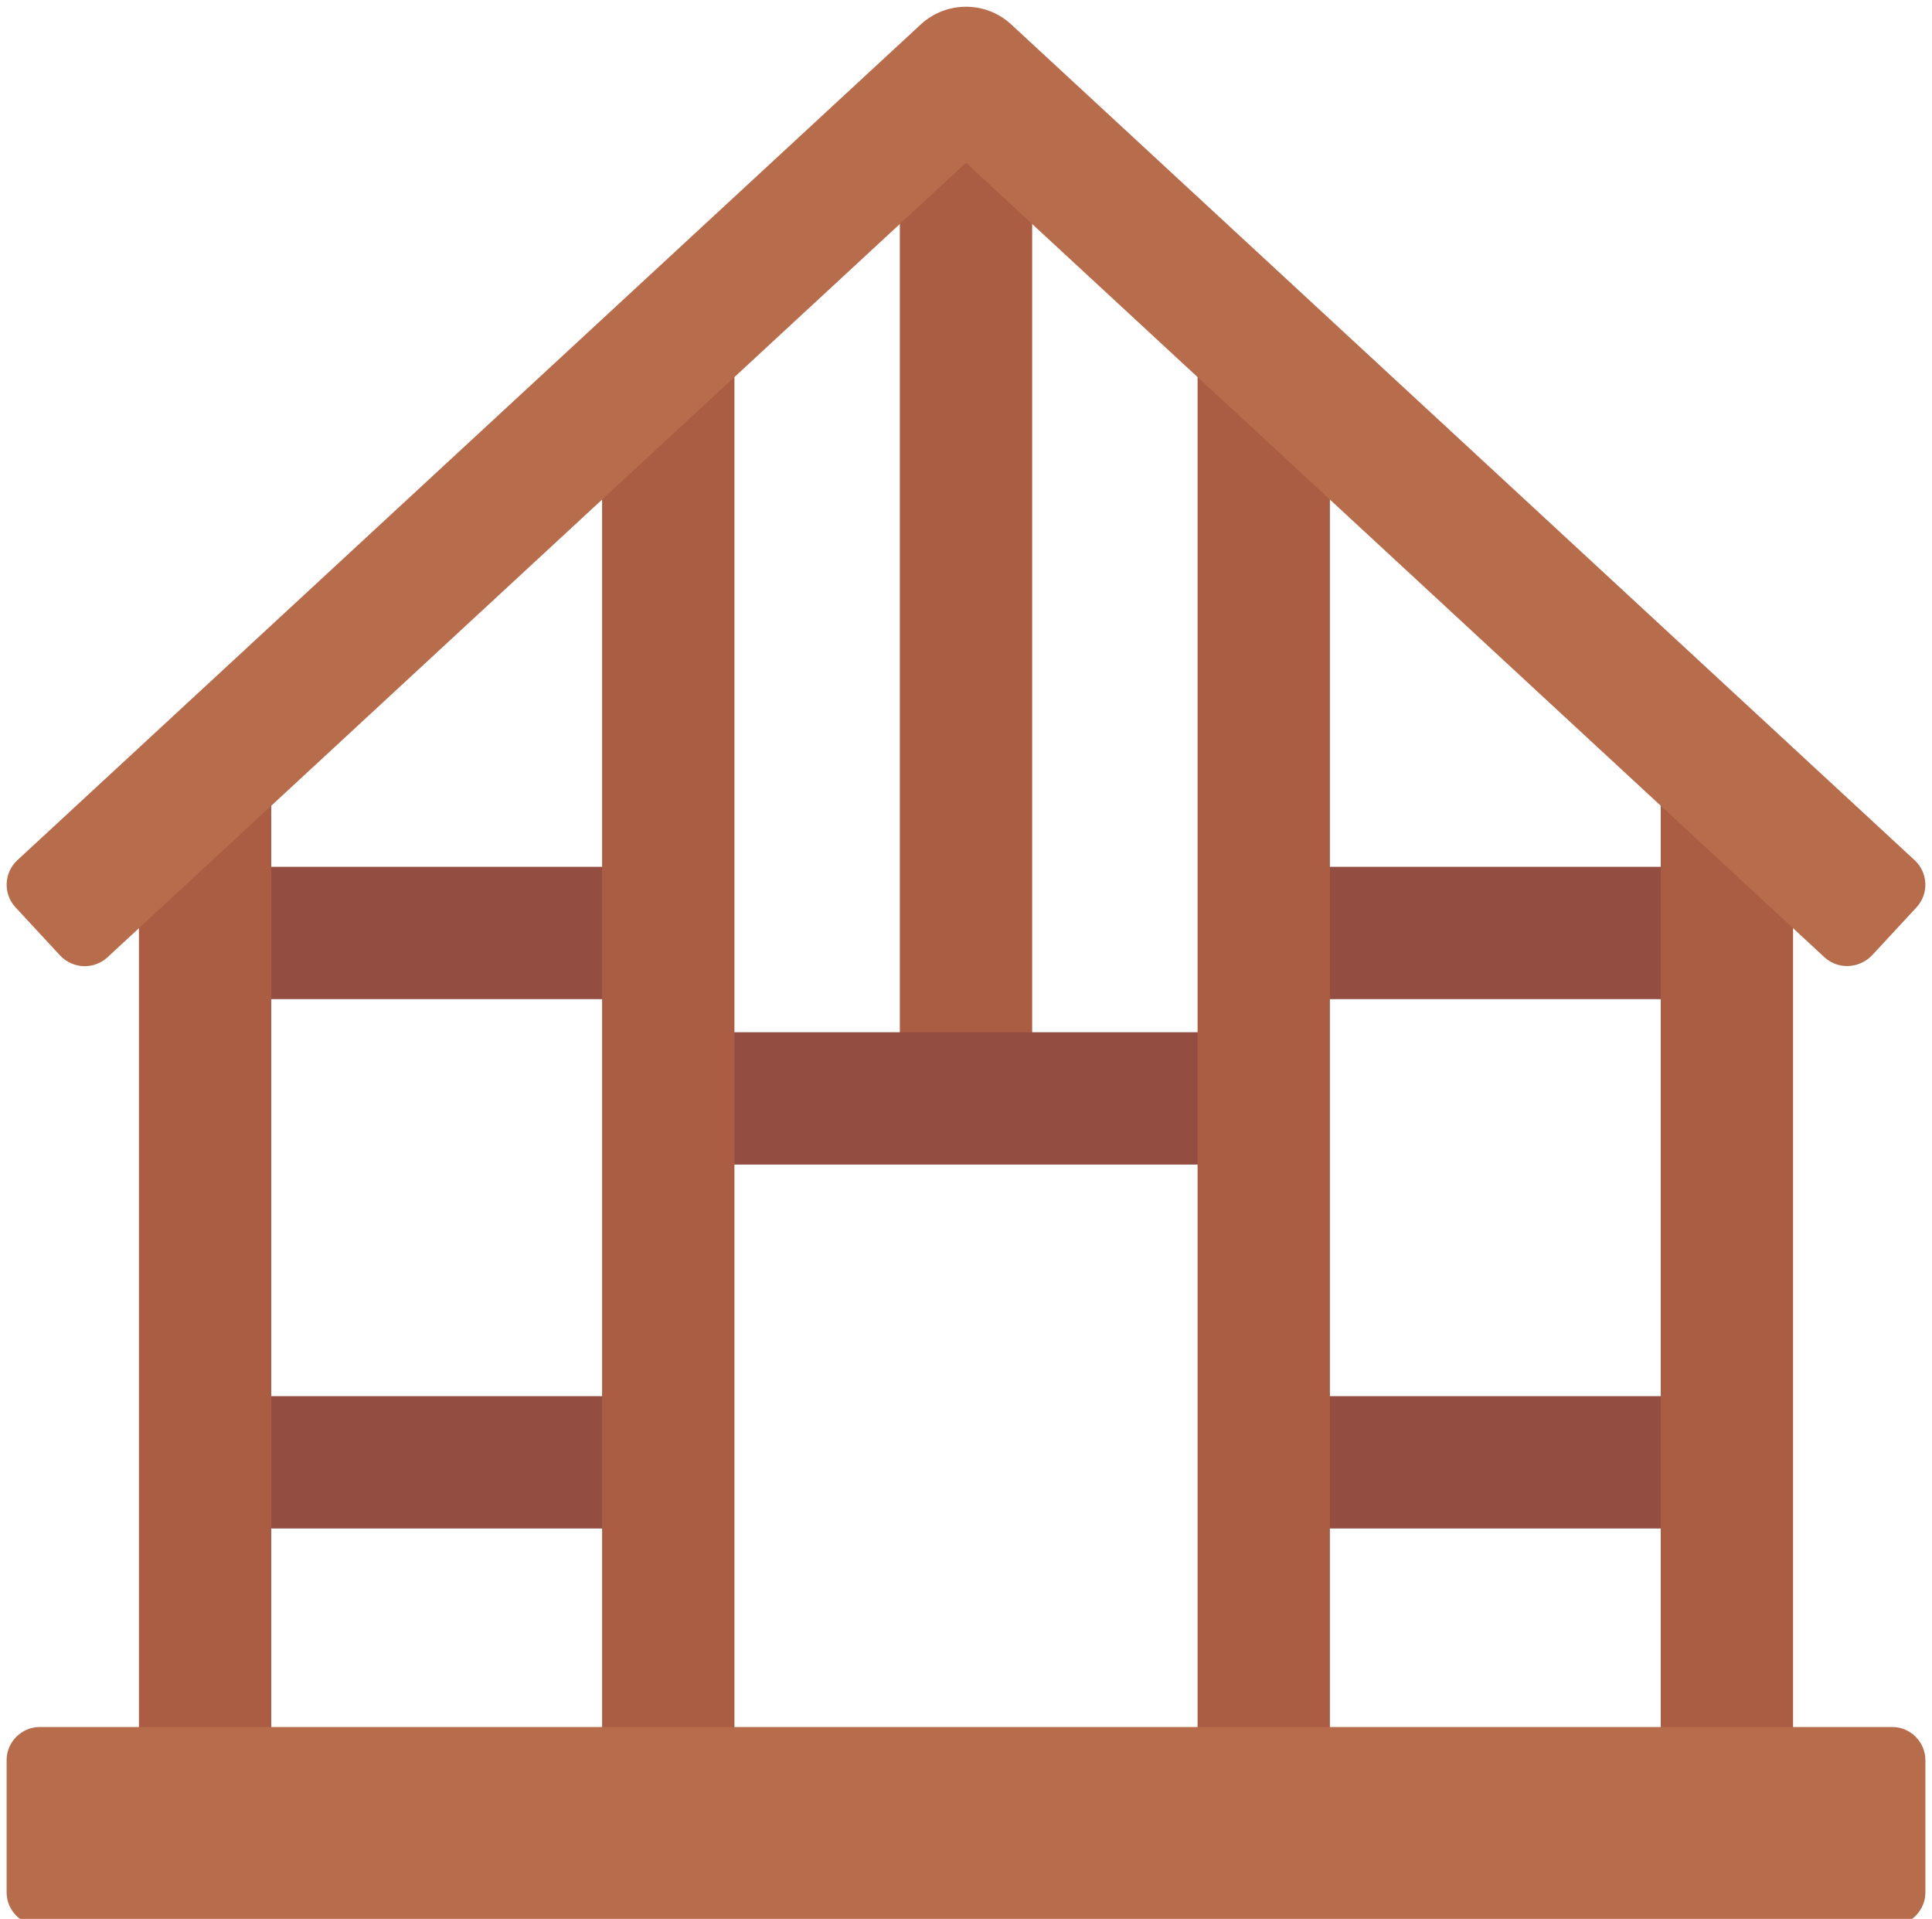
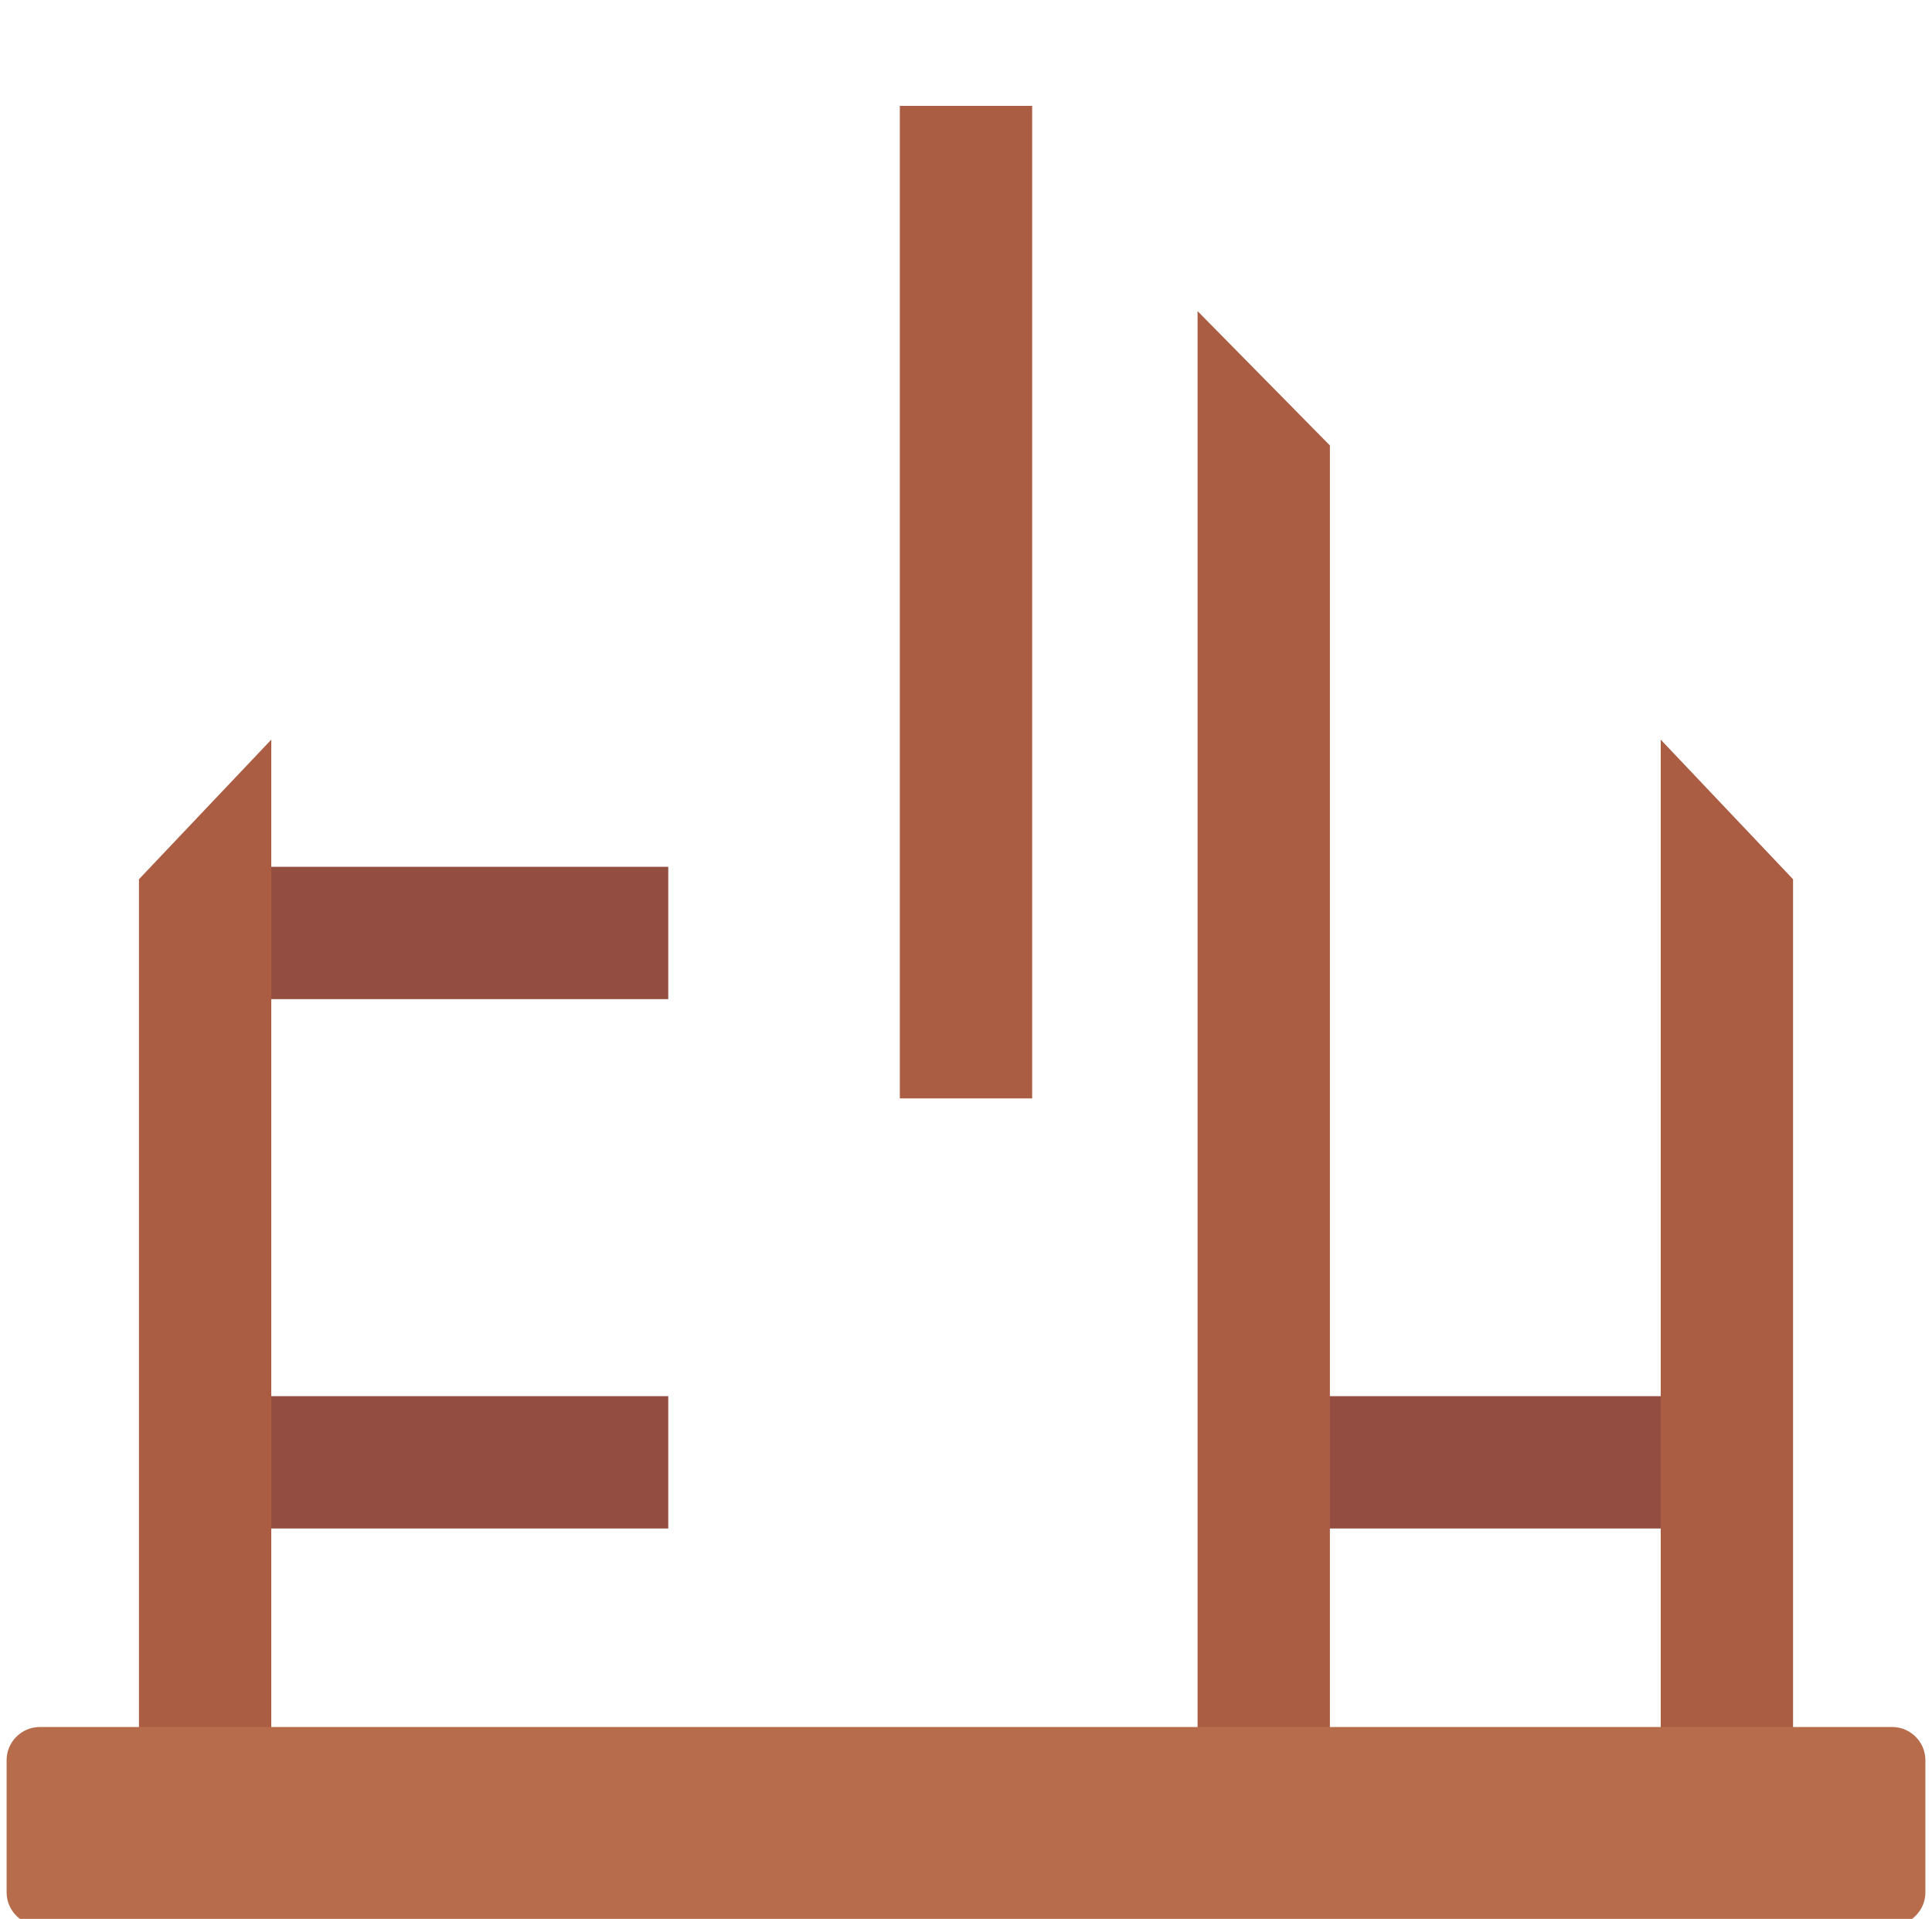
<svg xmlns="http://www.w3.org/2000/svg" height="14.5" preserveAspectRatio="xMidYMid meet" version="1.0" viewBox="0.2 0.2 14.6 14.5" width="14.6" zoomAndPan="magnify">
  <g>
    <g id="change1_1">
      <path d="M 1.75 6.75 L 5.25 6.75 L 5.25 7.75 L 1.75 7.75 Z M 1.75 6.75" fill="#934e41" />
    </g>
    <g id="change1_2">
      <path d="M 1.75 10.75 L 5.25 10.75 L 5.25 11.75 L 1.75 11.75 Z M 1.75 10.75" fill="#934e41" />
    </g>
    <g id="change1_3">
-       <path d="M 9.75 6.75 L 13.25 6.75 L 13.25 7.75 L 9.75 7.75 Z M 9.75 6.75" fill="#934e41" />
-     </g>
+       </g>
    <g id="change1_4">
      <path d="M 9.75 10.75 L 13.25 10.75 L 13.25 11.75 L 9.75 11.75 Z M 9.75 10.75" fill="#934e41" />
    </g>
    <g id="change2_1">
      <path d="M 7 1 L 8 1 L 8 8.5 L 7 8.5 Z M 7 1" fill="#aa5d43" />
    </g>
    <g id="change1_5">
-       <path d="M 5.25 8 L 9.75 8 L 9.75 9 L 5.25 9 Z M 5.25 8" fill="#934e41" />
-     </g>
+       </g>
    <g id="change2_2">
-       <path d="M 4.75 3.566 L 4.75 13.75 L 5.75 13.75 L 5.75 2.551 Z M 4.75 3.566" fill="#aa5d43" />
-     </g>
+       </g>
    <g id="change2_3">
      <path d="M 9.25 2.551 L 9.25 13.75 L 10.25 13.75 L 10.25 3.566 Z M 9.25 2.551" fill="#aa5d43" />
    </g>
    <g id="change2_4">
      <path d="M 12.75 5.789 L 12.75 13.75 L 13.75 13.75 L 13.75 6.844 Z M 12.75 5.789" fill="#aa5d43" />
    </g>
    <g id="change2_5">
      <path d="M 2.25 5.789 L 2.25 13.75 L 1.25 13.75 L 1.25 6.844 Z M 2.25 5.789" fill="#aa5d43" />
    </g>
    <g id="change3_1">
-       <path d="M 13.988 7.434 L 7.5 1.43 L 1.012 7.434 C 0.91 7.527 0.754 7.523 0.656 7.422 L 0.316 7.055 C 0.223 6.953 0.23 6.797 0.328 6.703 L 7.16 0.383 C 7.352 0.207 7.648 0.207 7.84 0.383 L 14.672 6.703 C 14.77 6.797 14.777 6.953 14.684 7.055 L 14.344 7.422 C 14.246 7.52 14.09 7.527 13.988 7.434 Z M 13.988 7.434" fill="#b76c4b" />
-     </g>
+       </g>
    <g id="change3_2">
      <path d="M 0.5 13.25 L 14.5 13.25 C 14.637 13.25 14.75 13.363 14.75 13.5 L 14.75 14.5 C 14.75 14.637 14.637 14.75 14.5 14.75 L 0.5 14.75 C 0.363 14.75 0.25 14.637 0.25 14.5 L 0.25 13.5 C 0.25 13.363 0.363 13.25 0.5 13.25 Z M 0.5 13.25" fill="#b76c4b" />
    </g>
  </g>
</svg>